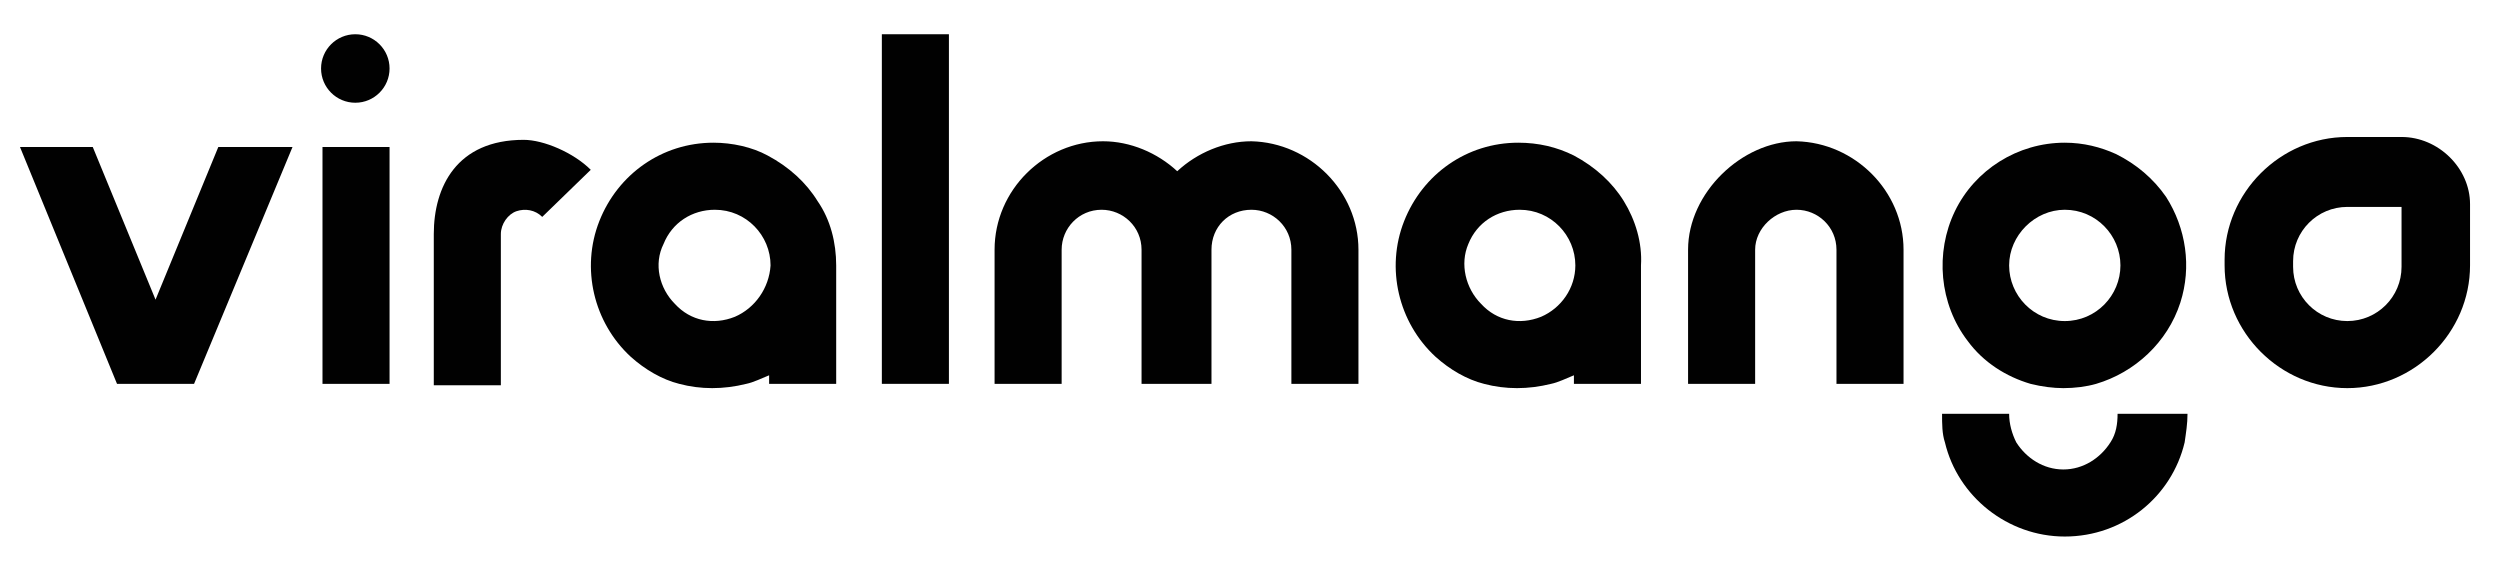
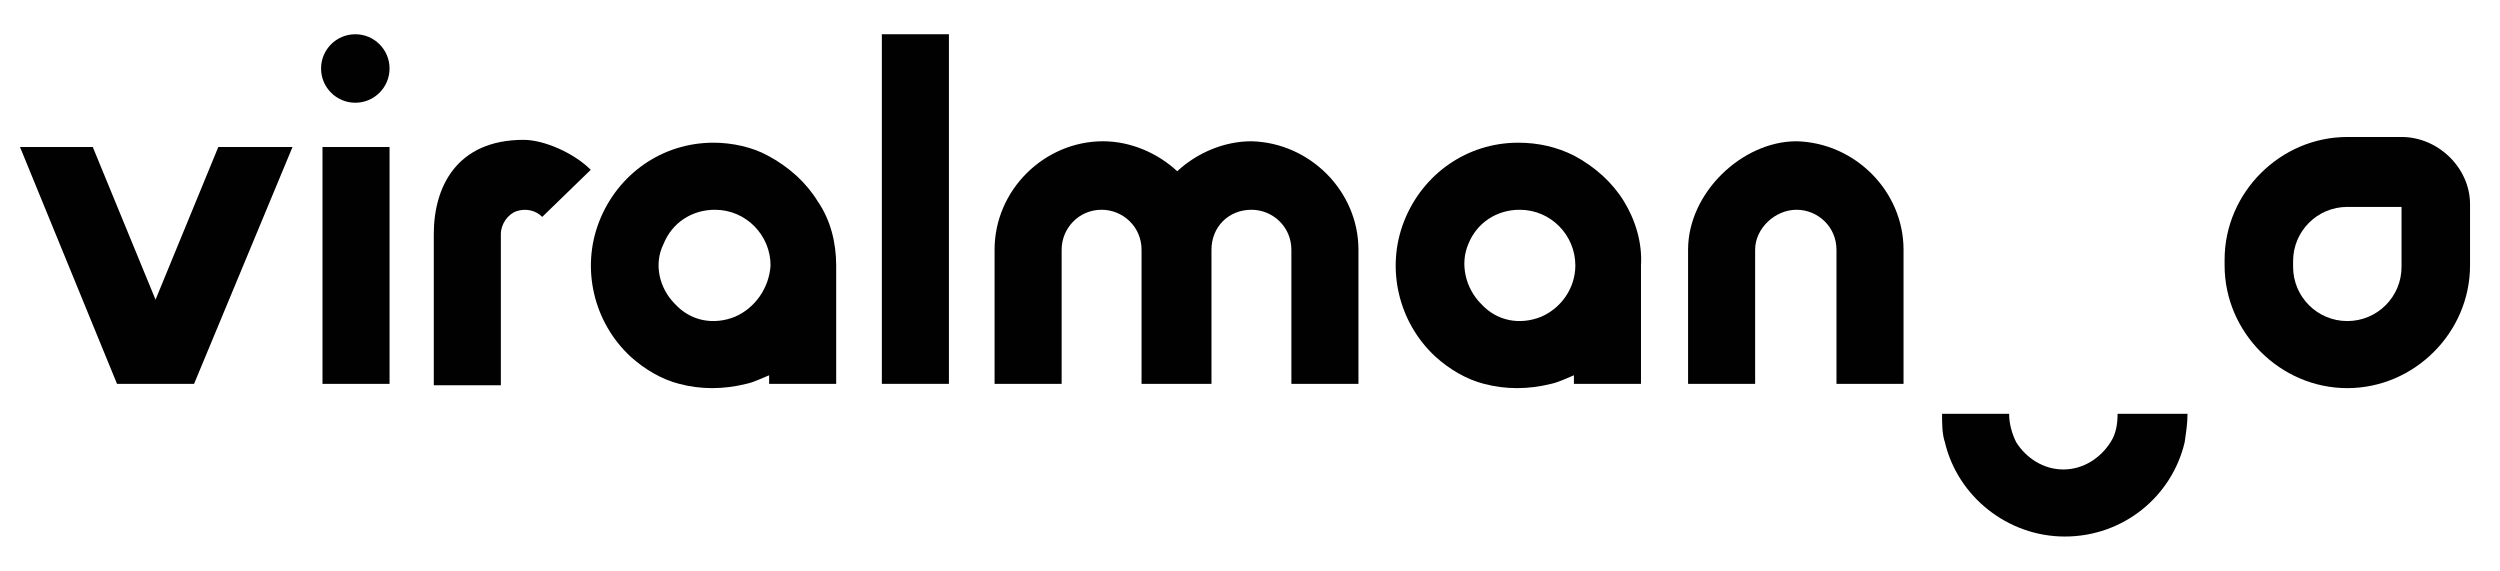
<svg xmlns="http://www.w3.org/2000/svg" version="1.1" id="Layer_1" x="0px" y="0px" viewBox="0 0 175.2 40" style="enable-background:new 0 0 175.2 40;" xml:space="preserve">
  <style type="text/css">
	.st0{fill:#010101;}
</style>
  <g>
    <path class="st0" d="M168.3,18.7c0,2.1-1.7,3.8-3.8,3.8c-2.1,0-3.8-1.7-3.8-3.8v-0.4c0-2.1,1.7-3.8,3.8-3.8h3.8V18.7z M168.3,9.6   h-3.8c-4.7,0-8.6,3.9-8.6,8.6v0.4c0,4.7,3.9,8.6,8.6,8.6s8.6-3.9,8.6-8.6v-4.3C173.1,11.8,170.9,9.6,168.3,9.6z" />
    <g>
      <path class="st0" d="M20.5,10.3l-6.9,16.6H8.2L1.4,10.3h5.1l4.4,10.7l4.4-10.7H20.5z" />
      <path class="st0" d="M27.3,26.9h-4.7V10.3h4.7C27.3,10.3,27.3,26.9,27.3,26.9z" />
      <path class="st0" d="M51.5,22.2c-1.5,0.6-3.1,0.3-4.2-0.9c-1.1-1.1-1.5-2.8-0.8-4.2c0.6-1.5,2-2.4,3.6-2.4c2.2,0,3.9,1.8,3.9,3.9    C53.9,20.2,52.9,21.6,51.5,22.2L51.5,22.2z M57.3,14.1c-0.8-1.3-2-2.4-3.5-3.2C52.7,10.3,51.3,10,50,10c-3.6,0-6.7,2.2-8,5.5    c-1.3,3.3-0.4,7.1,2.2,9.5c1,0.9,2.2,1.6,3.4,1.9c1.5,0.4,3.1,0.4,4.7,0c0.5-0.1,1.1-0.4,1.6-0.6v0.6h4.7v-8.3    C58.6,17,58.2,15.4,57.3,14.1L57.3,14.1z" />
      <path class="st0" d="M66.5,26.9h-4.7V2.4h4.7V26.9z" />
      <path class="st0" d="M41.4,11.9L38,15.2c-0.5-0.5-1.2-0.6-1.8-0.4s-1.1,0.9-1.1,1.6V27h-4.7V16.4c0-3.3,1.6-6.6,6.3-6.6    C38.1,9.8,40.2,10.7,41.4,11.9z" />
      <path class="st0" d="M95.2,17.5v9.4h-4.7v-9.4c0-1.6-1.3-2.8-2.8-2.8c-0.8,0-1.5,0.3-2,0.8c-0.5,0.5-0.8,1.2-0.8,2v9.4H80v-9.4    c0-1.6-1.3-2.8-2.8-2.8c-1.6,0-2.8,1.3-2.8,2.8v9.4h-4.7v-9.4c0-4.2,3.5-7.6,7.6-7.6c1.9,0,3.8,0.8,5.2,2.1    c1.4-1.3,3.3-2.1,5.2-2.1C91.8,10,95.2,13.4,95.2,17.5L95.2,17.5z" />
      <path class="st0" d="M133.4,17.5v9.4h-4.7v-9.4c0-1.6-1.3-2.8-2.8-2.8S123,16,123,17.5v9.4h-4.7v-9.4c0-4,3.8-7.6,7.6-7.6    C130,10,133.4,13.4,133.4,17.5L133.4,17.5z" />
-       <path class="st0" d="M144.7,22.5c-2.2,0-3.9-1.8-3.9-3.9s1.8-3.9,3.9-3.9c2.2,0,3.9,1.8,3.9,3.9S146.9,22.5,144.7,22.5z     M148.3,10.8c-1.1-0.5-2.3-0.8-3.6-0.8c-3.3,0-6.3,1.9-7.7,4.8s-1.1,6.5,0.9,9.1c1.1,1.5,2.7,2.5,4.4,3c0.8,0.2,1.6,0.3,2.3,0.3    l0,0c0.8,0,1.6-0.1,2.3-0.3c2.7-0.8,5-2.9,5.9-5.7c0.8-2.5,0.4-5.2-1-7.4C150.9,12.5,149.7,11.5,148.3,10.8z" />
      <path class="st0" d="M108,22.2c-1.5,0.6-3.1,0.3-4.2-0.9c-1.1-1.1-1.5-2.8-0.9-4.2c0.6-1.5,2-2.4,3.6-2.4c2.2,0,3.9,1.8,3.9,3.9    C110.4,20.2,109.4,21.6,108,22.2L108,22.2z M113.8,14.1c-0.8-1.3-2-2.4-3.5-3.2c-1.2-0.6-2.5-0.9-3.9-0.9c-3.6,0-6.7,2.2-8,5.5    c-1.3,3.3-0.4,7.1,2.2,9.5c1,0.9,2.2,1.6,3.4,1.9c1.5,0.4,3.1,0.4,4.7,0c0.5-0.1,1.1-0.4,1.6-0.6v0.6h4.7v-8.3    C115.1,17,114.6,15.4,113.8,14.1L113.8,14.1z" />
      <path class="st0" d="M153.3,29c0,0.7-0.1,1.3-0.2,2c-0.9,3.8-4.3,6.6-8.4,6.6c-4,0-7.5-2.8-8.4-6.6c-0.2-0.6-0.2-1.3-0.2-2h4.7    c0,0.7,0.2,1.4,0.5,2c0.7,1.1,1.9,1.9,3.3,1.9c1.4,0,2.6-0.8,3.3-1.9c0.4-0.6,0.5-1.3,0.5-2H153.3L153.3,29L153.3,29z" />
      <circle class="st0" cx="24.9" cy="4.8" r="2.4" />
    </g>
  </g>
</svg>